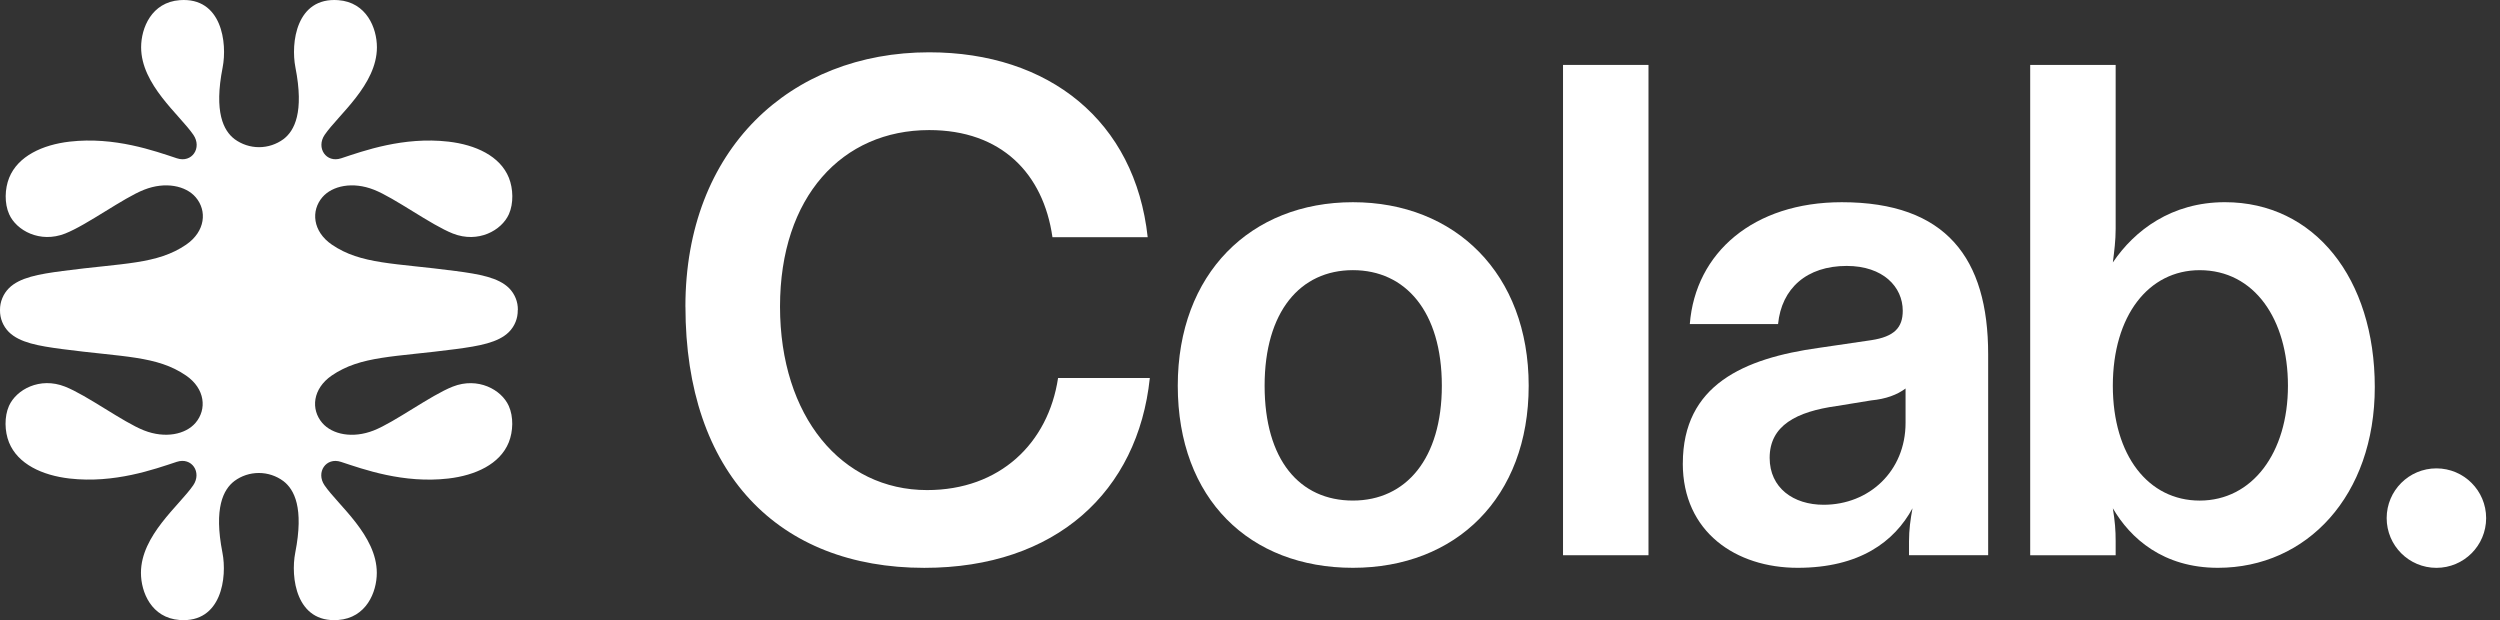
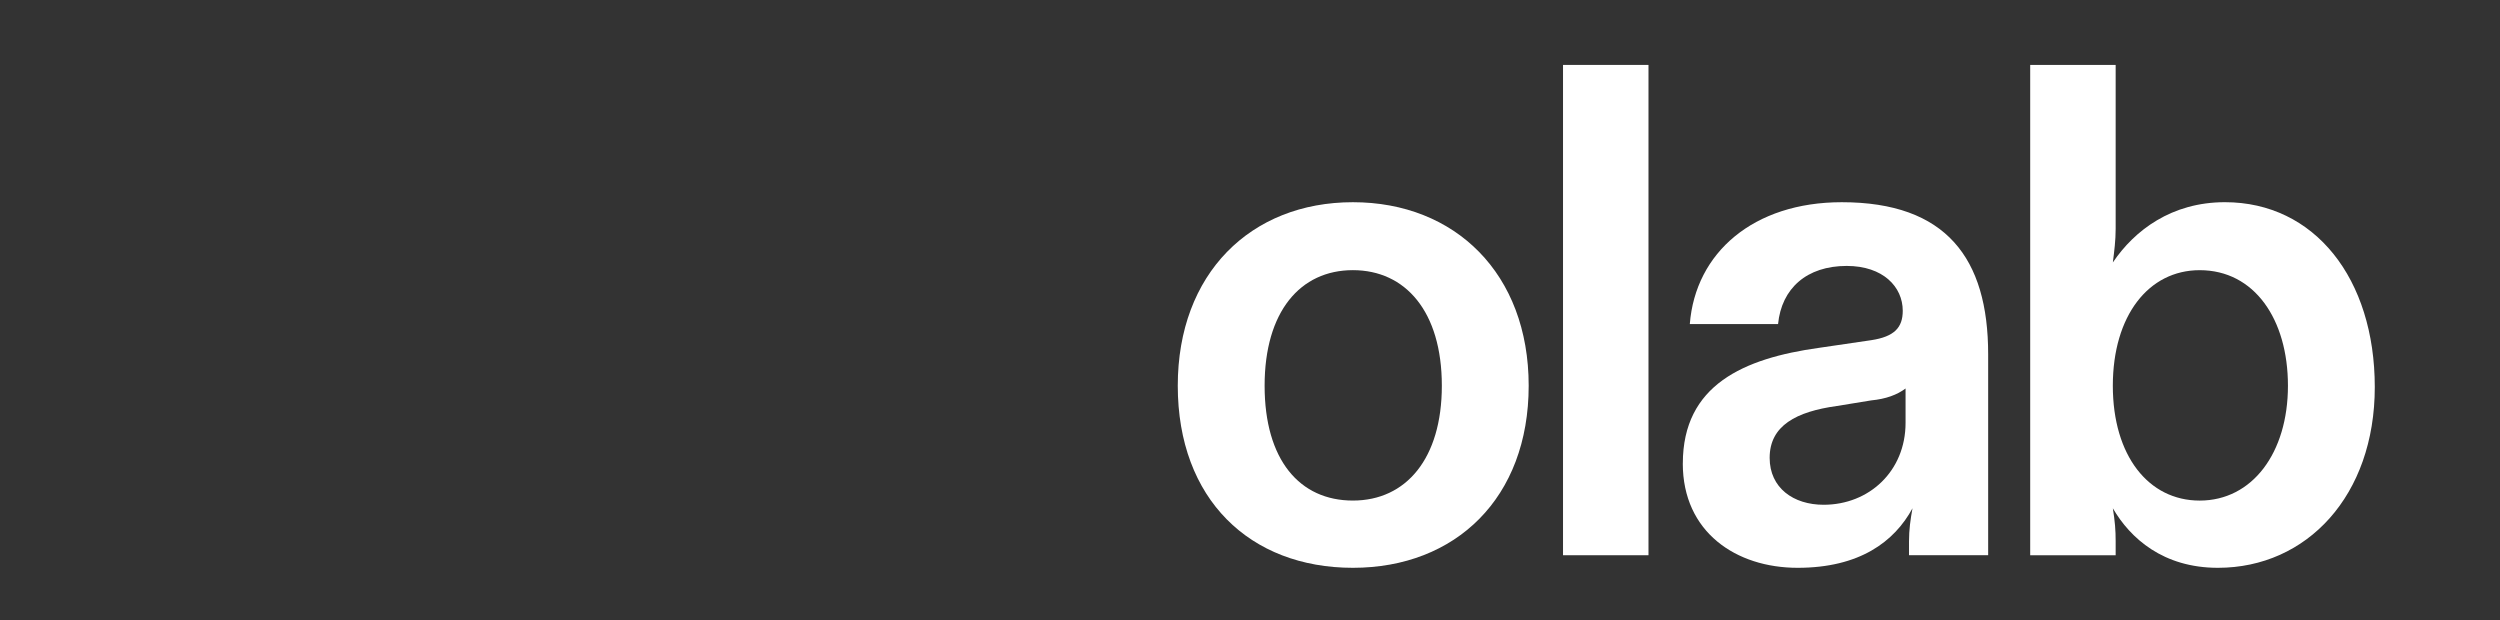
<svg xmlns="http://www.w3.org/2000/svg" viewBox="0 0 129 32">
  <rect x="0" y="0" width="129" height="32" fill="#333333" stroke="none" />
-   <path d="M 26.722 15.992 C 26.725 15.785 26.687 15.578 26.609 15.386 C 26.531 15.193 26.416 15.018 26.27 14.87 C 25.717 14.318 24.732 14.146 23.517 13.985 C 20.363 13.566 18.627 13.65 17.123 12.622 C 16.134 11.944 16.035 10.873 16.637 10.174 C 17.145 9.585 18.197 9.357 19.295 9.79 C 20.377 10.216 22.225 11.599 23.369 12.051 C 24.672 12.563 25.88 11.894 26.258 11.055 C 26.507 10.498 26.484 9.738 26.258 9.173 C 25.806 8.048 24.538 7.469 23.137 7.308 C 20.818 7.042 18.759 7.786 17.604 8.168 C 16.825 8.426 16.301 7.626 16.751 6.96 C 17.461 5.921 19.449 4.373 19.449 2.44 C 19.449 1.442 18.91 0.116 17.456 0.008 C 15.278 -0.155 14.998 2.225 15.244 3.481 C 15.699 5.795 15.196 6.746 14.628 7.179 C 14.262 7.448 13.82 7.594 13.366 7.594 C 12.911 7.594 12.47 7.448 12.104 7.179 C 11.536 6.745 11.033 5.795 11.488 3.481 C 11.733 2.225 11.453 -0.155 9.275 0.008 C 7.822 0.116 7.282 1.442 7.282 2.44 C 7.282 4.371 9.27 5.921 9.98 6.96 C 10.435 7.626 9.908 8.427 9.127 8.168 C 7.971 7.786 5.913 7.042 3.594 7.308 C 2.199 7.469 0.925 8.052 0.473 9.173 C 0.246 9.738 0.222 10.497 0.473 11.055 C 0.845 11.891 2.062 12.563 3.362 12.051 C 4.507 11.599 6.355 10.215 7.436 9.79 C 8.534 9.357 9.587 9.585 10.094 10.174 C 10.697 10.872 10.597 11.94 9.608 12.622 C 8.105 13.652 6.368 13.566 3.214 13.985 C 1.999 14.146 1.014 14.318 0.461 14.87 C 0.313 15.018 0.197 15.193 0.119 15.386 C 0.038 15.578 -0.001 15.785 0 15.992 L 0 16.006 C -0.003 16.214 0.036 16.42 0.113 16.612 C 0.191 16.804 0.306 16.979 0.452 17.127 C 1.011 17.684 1.99 17.851 3.205 18.012 C 6.359 18.431 8.096 18.347 9.599 19.377 C 10.588 20.055 10.686 21.125 10.085 21.824 C 9.578 22.413 8.525 22.642 7.427 22.208 C 6.346 21.782 4.497 20.399 3.353 19.948 C 2.05 19.436 0.842 20.103 0.464 20.943 C 0.216 21.5 0.238 22.261 0.464 22.826 C 0.916 23.949 2.184 24.529 3.585 24.691 C 5.904 24.957 7.963 24.213 9.118 23.832 C 9.897 23.573 10.426 24.374 9.971 25.04 C 9.261 26.078 7.273 27.627 7.273 29.558 C 7.273 30.557 7.812 31.882 9.266 31.992 C 11.444 32.153 11.724 29.775 11.478 28.519 C 11.024 26.206 11.527 25.254 12.094 24.822 C 12.459 24.55 12.902 24.406 13.357 24.406 C 13.811 24.406 14.254 24.552 14.619 24.822 C 15.187 25.254 15.69 26.206 15.235 28.519 C 14.989 29.775 15.269 32.153 17.447 31.992 C 18.904 31.884 19.443 30.554 19.443 29.56 C 19.443 27.629 17.455 26.079 16.745 25.041 C 16.291 24.376 16.818 23.574 17.598 23.834 C 18.755 24.216 20.812 24.959 23.131 24.692 C 24.531 24.531 25.8 23.948 26.252 22.827 C 26.48 22.263 26.504 21.502 26.252 20.945 C 25.88 20.109 24.663 19.437 23.363 19.949 C 22.219 20.399 20.371 21.784 19.289 22.21 C 18.191 22.644 17.139 22.415 16.631 21.826 C 16.028 21.127 16.128 20.061 17.117 19.378 C 18.62 18.348 20.357 18.433 23.511 18.014 C 24.726 17.853 25.711 17.682 26.264 17.128 C 26.41 16.981 26.525 16.806 26.603 16.613 C 26.681 16.42 26.719 16.214 26.716 16.008 L 26.716 16 L 26.719 15.991 Z" fill="rgb(255,255,255)" />
-   <path d="M 35.367 15.819 C 35.367 7.688 40.788 2.699 47.945 2.699 C 54.125 2.699 58.571 6.242 59.221 12.241 L 54.307 12.241 C 53.837 8.951 51.668 6.712 47.946 6.712 C 43.464 6.712 40.249 10.146 40.249 15.819 C 40.249 21.493 43.429 25.288 47.838 25.288 C 51.597 25.288 54.09 22.866 54.596 19.506 L 59.331 19.506 C 58.717 25.36 54.489 29.301 47.693 29.301 C 40.176 29.301 35.369 24.421 35.369 15.819 Z" fill="rgb(255,255,255)" />
  <path d="M 60.773 19.903 C 60.773 14.121 64.533 10.434 69.809 10.434 C 75.085 10.434 78.88 14.121 78.88 19.903 C 78.88 25.685 75.121 29.299 69.809 29.299 C 64.497 29.299 60.773 25.757 60.773 19.903 Z M 74.399 19.903 C 74.399 16.071 72.52 13.94 69.809 13.94 C 67.098 13.94 65.254 16.073 65.254 19.903 C 65.254 23.733 67.062 25.829 69.809 25.829 C 72.556 25.829 74.399 23.66 74.399 19.903 Z" fill="rgb(255,255,255)" />
  <path d="M 80.652 3.35 L 85.062 3.35 L 85.062 28.65 L 80.652 28.65 Z" fill="rgb(255,255,255)" />
  <path d="M 86.834 23.913 C 86.834 19.865 89.978 18.491 93.845 17.951 L 96.556 17.553 C 97.749 17.372 98.182 16.902 98.182 16.035 C 98.182 14.806 97.17 13.722 95.29 13.722 C 93.23 13.722 91.929 14.878 91.748 16.722 L 87.194 16.722 C 87.483 13.035 90.483 10.434 95.036 10.434 C 100.42 10.434 102.589 13.325 102.589 18.276 L 102.589 28.649 L 98.505 28.649 L 98.505 27.926 C 98.505 27.347 98.577 26.805 98.685 26.227 C 97.746 27.962 95.938 29.299 92.759 29.299 C 89.579 29.299 86.832 27.456 86.832 23.915 Z M 98.327 21.817 L 98.327 20.046 C 97.893 20.371 97.315 20.588 96.556 20.66 L 94.784 20.949 C 92.688 21.239 91.314 21.961 91.314 23.624 C 91.314 25.179 92.543 26.046 94.098 26.046 C 96.447 26.046 98.327 24.311 98.327 21.817 Z" fill="rgb(255,255,255)" />
  <path d="M 109.023 26.228 C 109.132 26.915 109.168 27.348 109.168 27.927 L 109.168 28.65 L 104.758 28.65 L 104.758 3.35 L 109.168 3.35 L 109.168 11.807 C 109.168 12.421 109.095 12.963 109.023 13.542 C 110.144 11.879 112.06 10.433 114.805 10.433 C 119.432 10.433 122.539 14.373 122.539 19.974 C 122.539 25.576 119.033 29.299 114.444 29.299 C 111.624 29.299 109.925 27.781 109.022 26.226 Z M 118.058 19.904 C 118.058 16.47 116.323 13.941 113.504 13.941 C 110.865 13.941 109.022 16.29 109.022 19.904 C 109.022 23.517 110.865 25.83 113.504 25.83 C 116.215 25.83 118.058 23.372 118.058 19.904 Z" fill="rgb(255,255,255)" />
-   <path d="M 125.719 29.301 C 127.136 29.301 128.285 28.152 128.285 26.734 C 128.285 25.317 127.136 24.168 125.719 24.168 C 124.301 24.168 123.152 25.317 123.152 26.734 C 123.152 28.152 124.301 29.301 125.719 29.301 Z" fill="rgb(255,255,255)" />
</svg>